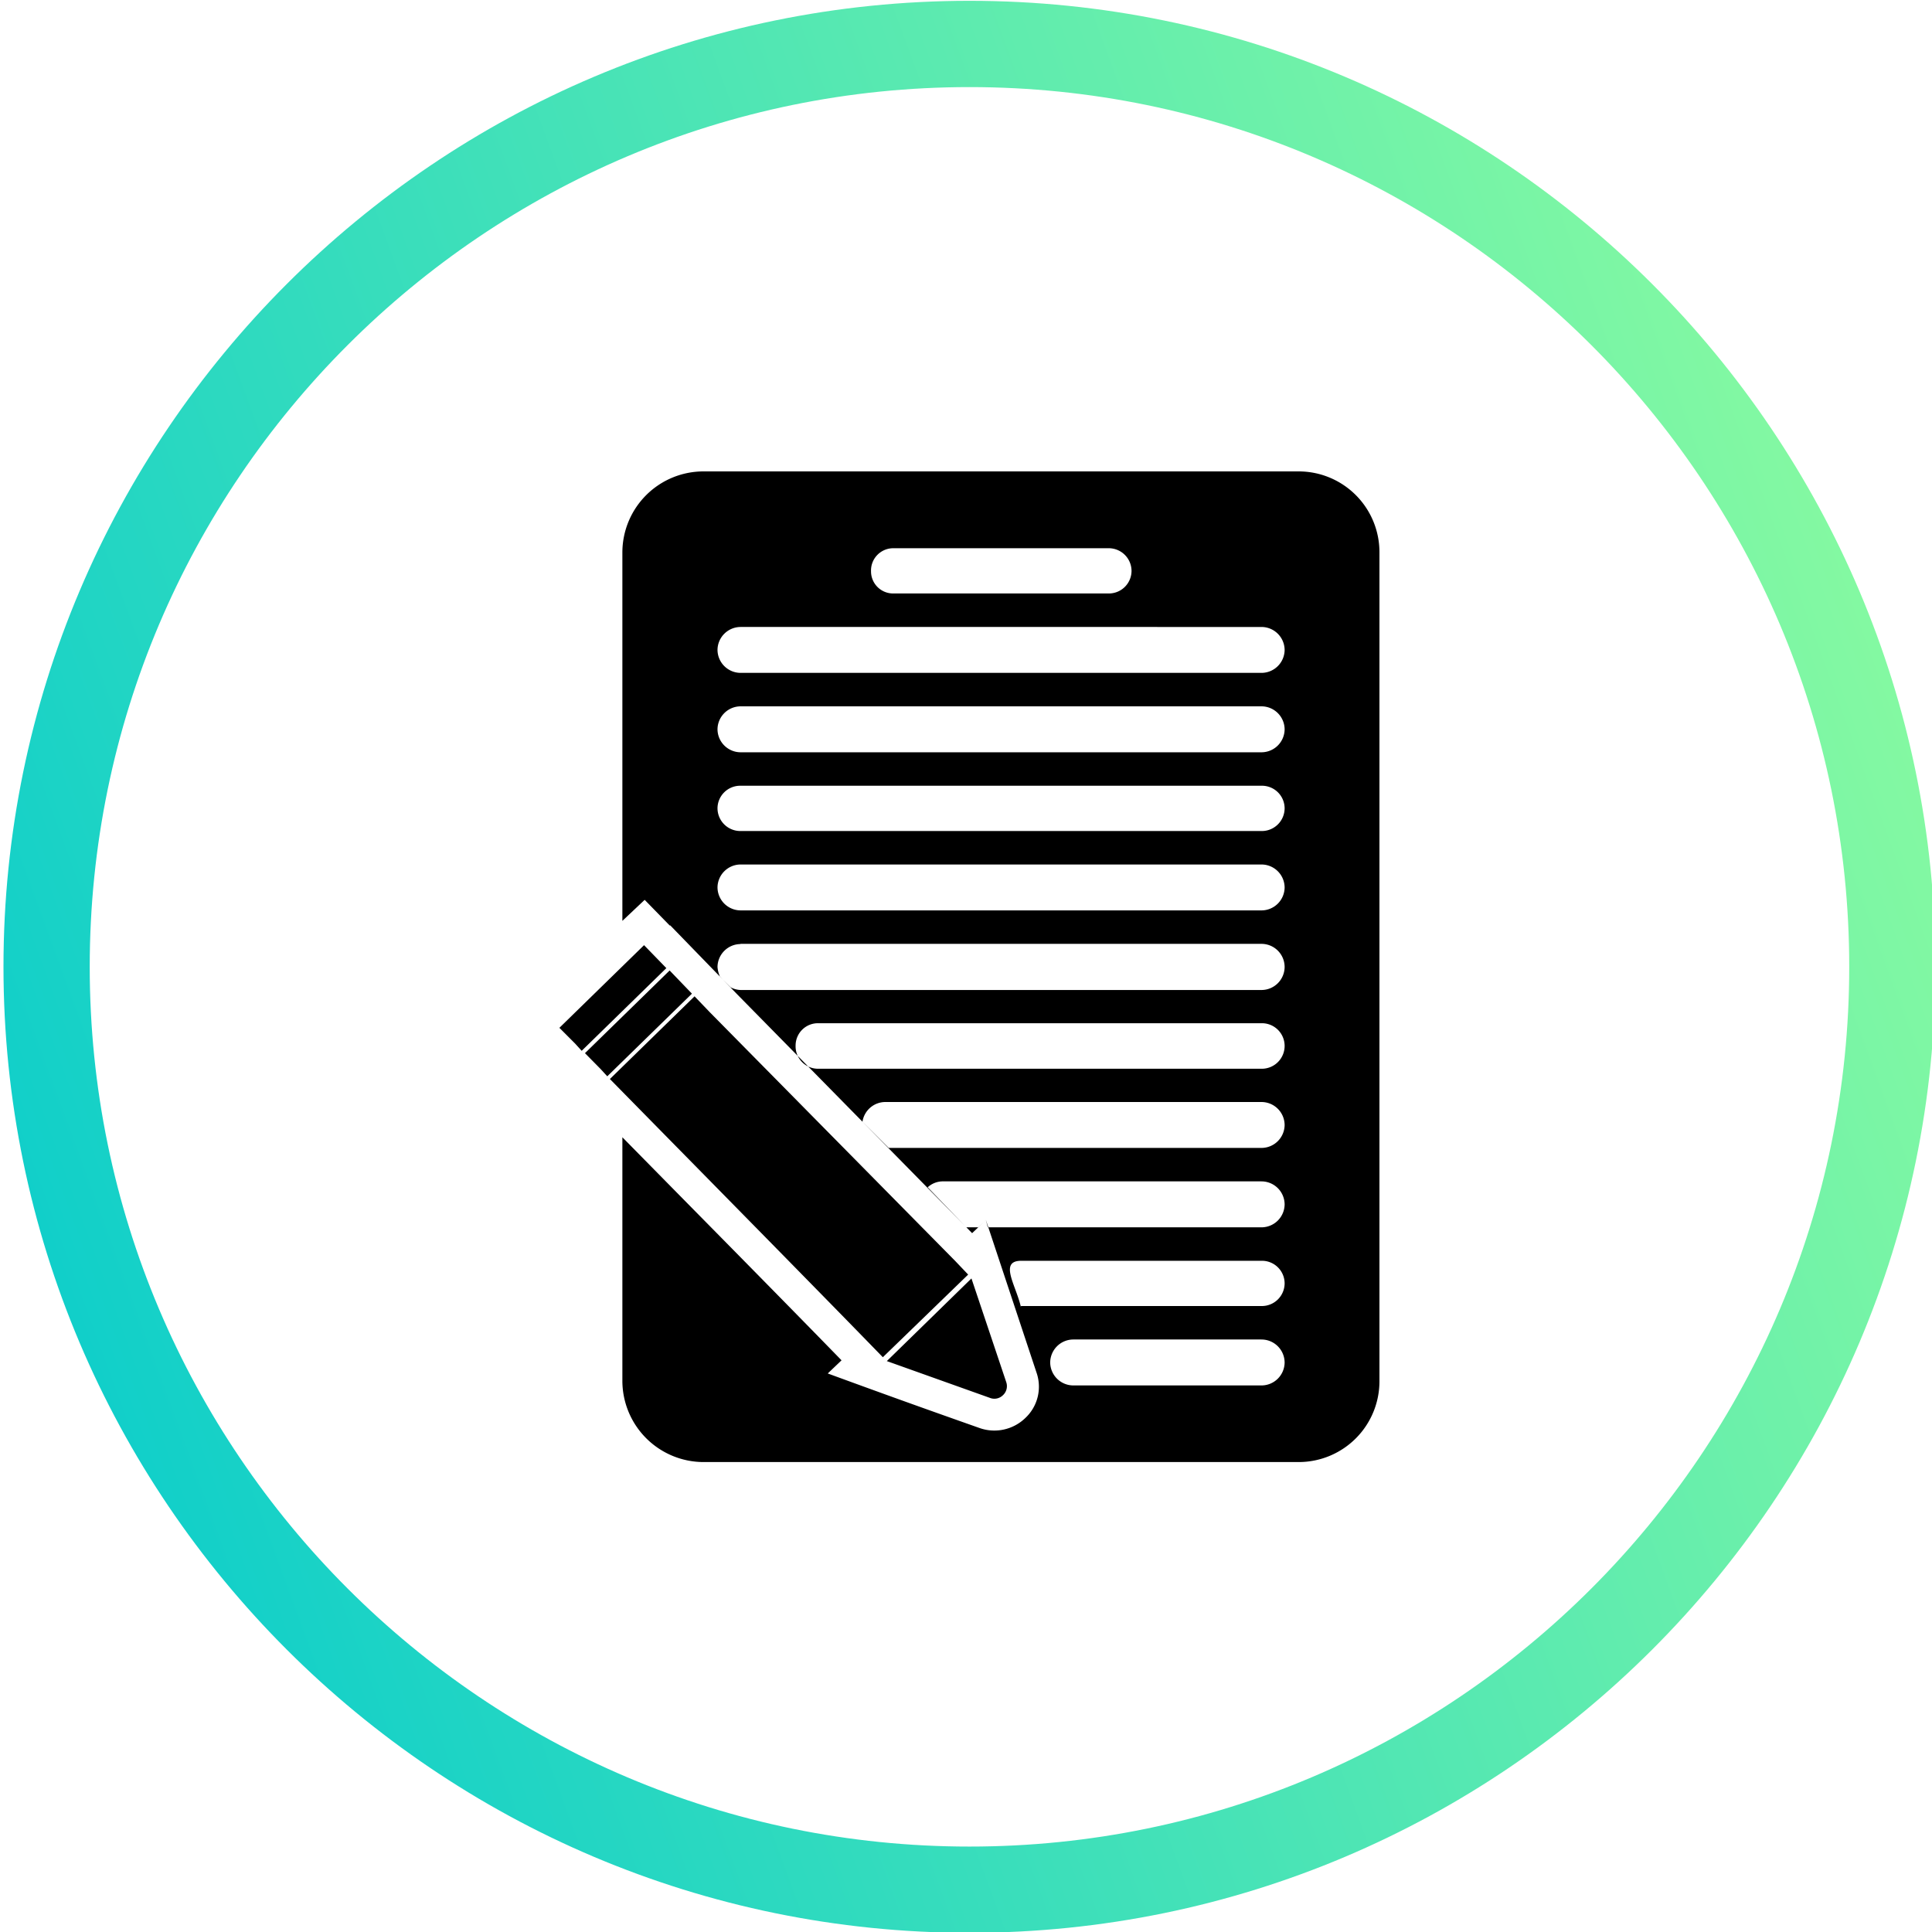
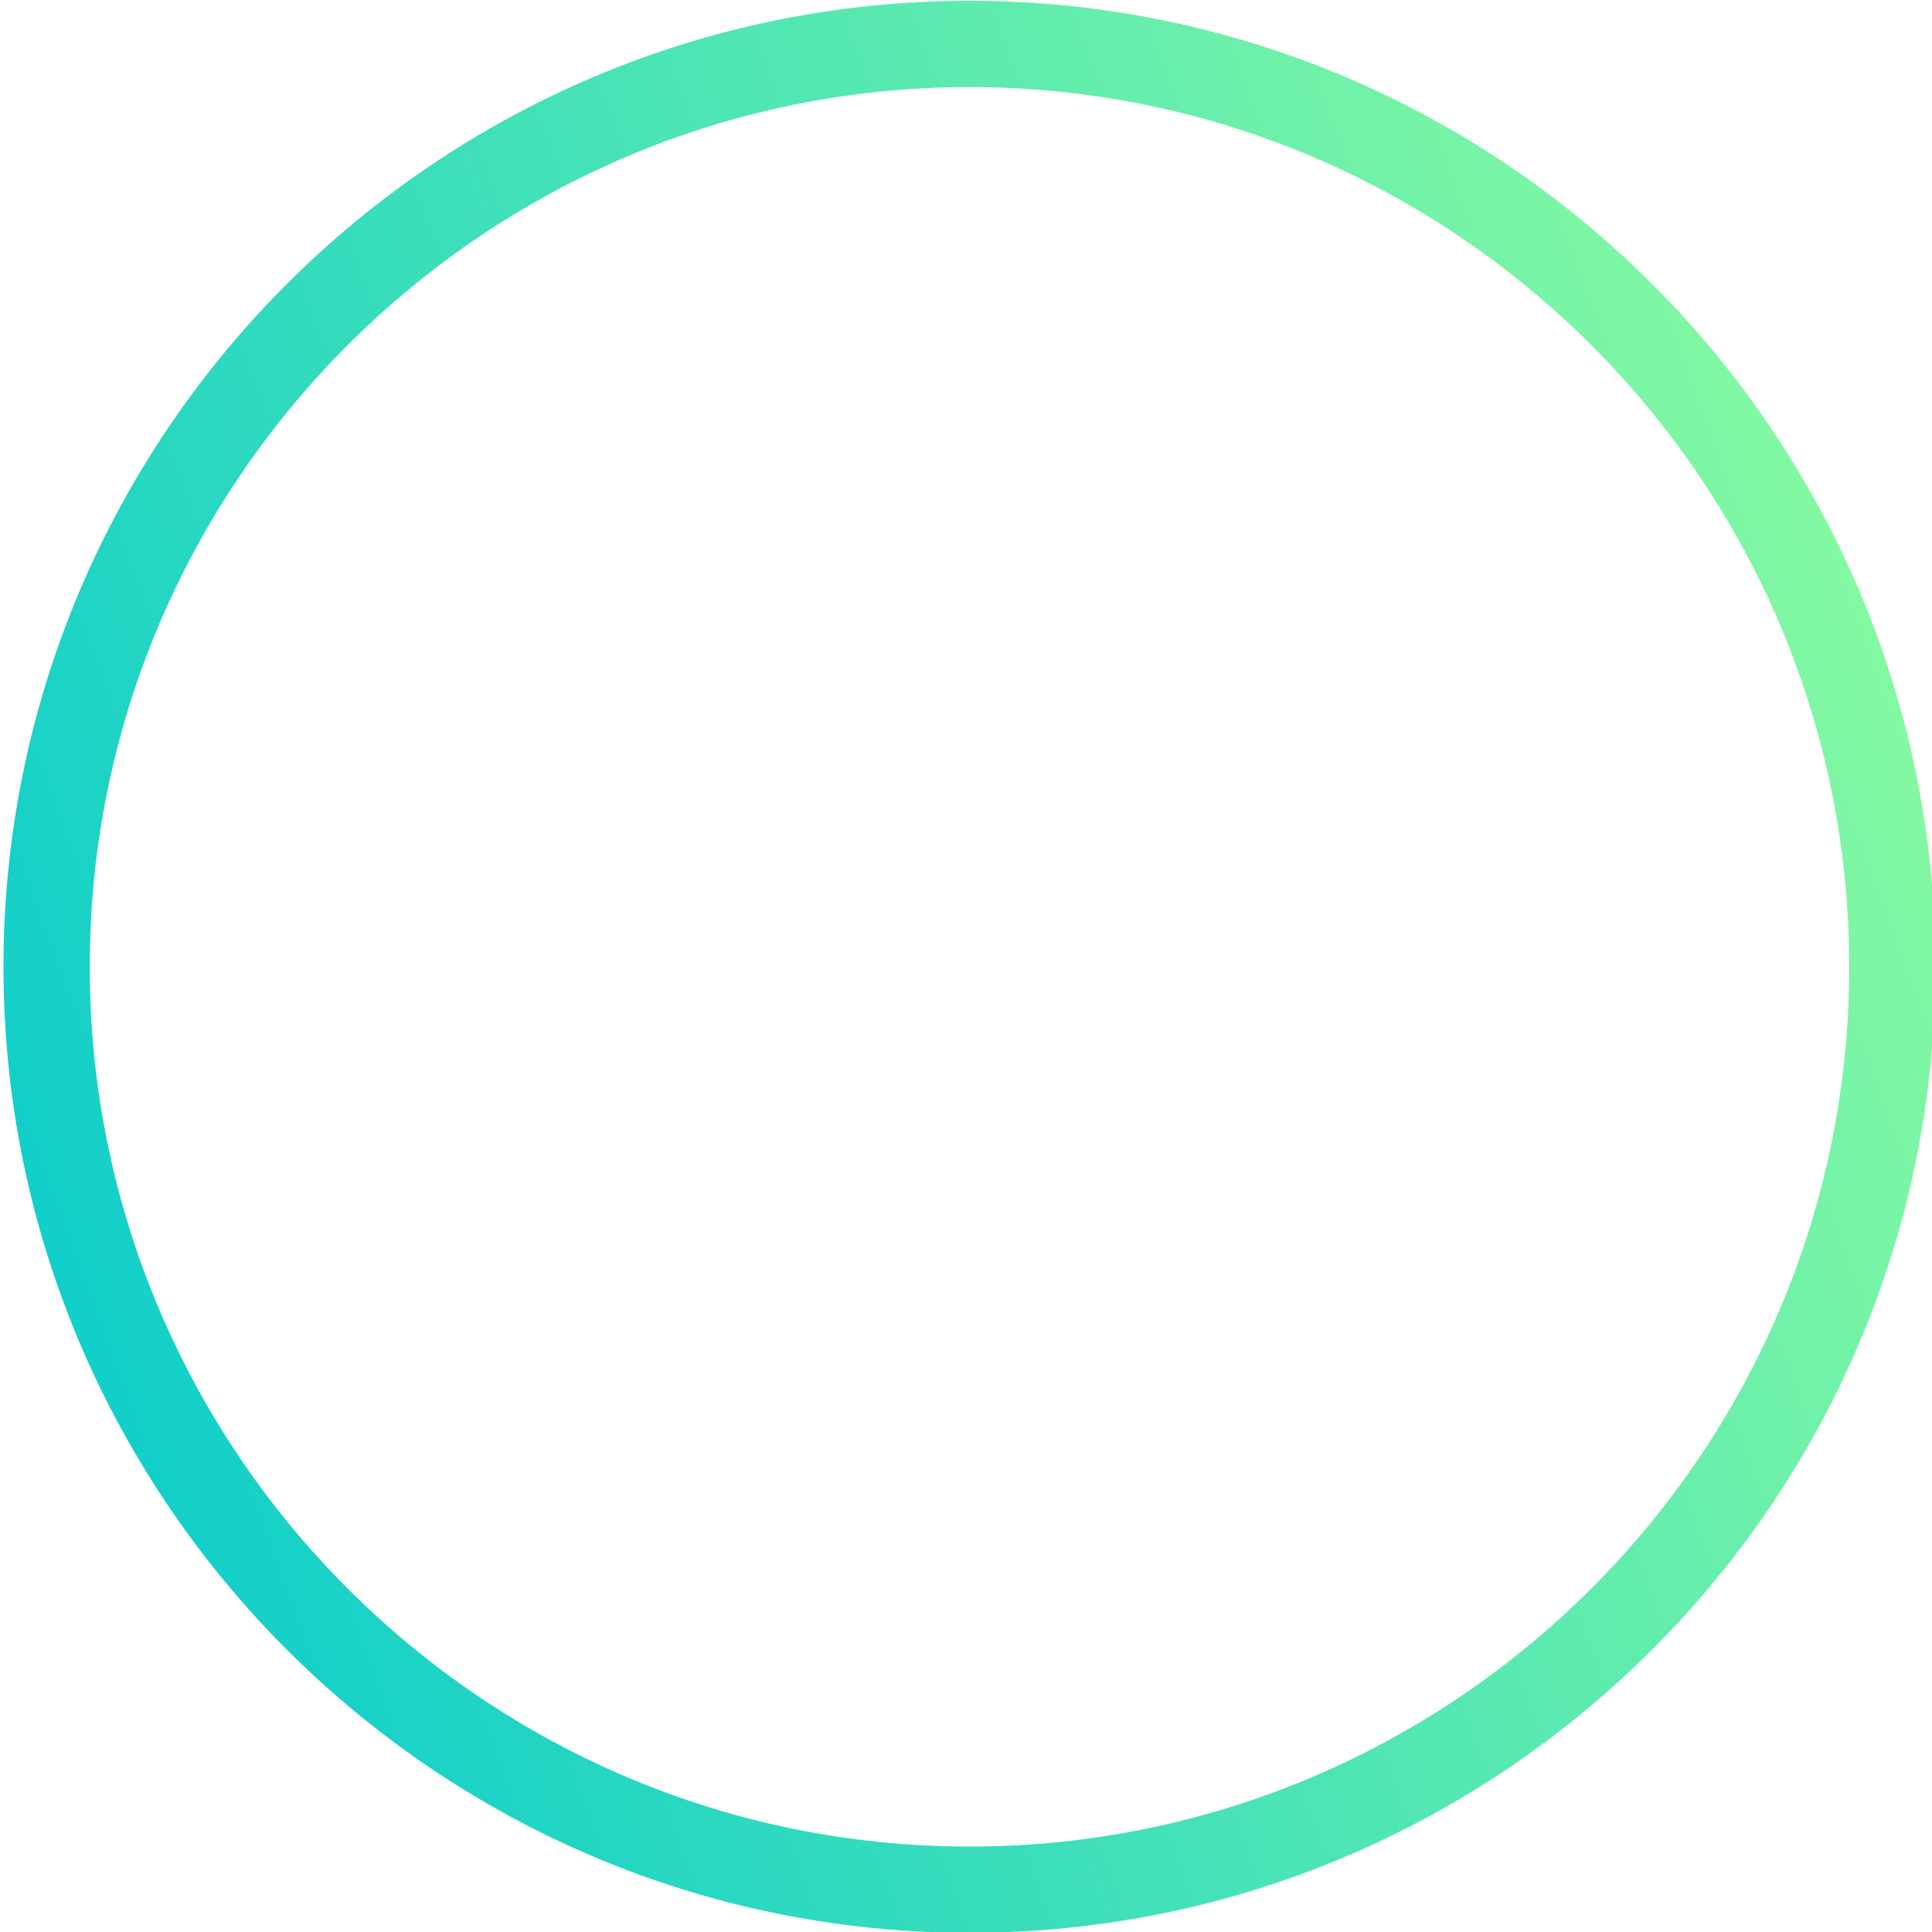
<svg xmlns="http://www.w3.org/2000/svg" id="Calque_1" data-name="Calque 1" viewBox="0 0 500 500">
  <defs>
    <style>.cls-1{fill-rule:evenodd;}.cls-2{fill:url(#Dégradé_sans_nom_40);}</style>
    <linearGradient id="Dégradé_sans_nom_40" x1="544.66" y1="142.7" x2="-52.43" y2="361.24" gradientUnits="userSpaceOnUse">
      <stop offset="0" stop-color="#92fe9d" />
      <stop offset="1" stop-color="#00c9cf" />
    </linearGradient>
  </defs>
-   <path class="cls-1" d="M357,154.78V142.9A20.91,20.91,0,0,0,336,122H182.13a21,21,0,0,0-21.06,20.89v95.43l5.77-5.44,6.46,6.62h.17l17.32,17.84h0l60.79,61.8,3.57-3.39,13.07,39.39A11.09,11.09,0,0,1,265.33,367a11.51,11.51,0,0,1-11.88,2.55c-14.95-5.27-25.31-9-39.23-14.1l3.57-3.4c-18.85-19.35-37.7-38.37-56.72-57.73v63a21.05,21.05,0,0,0,21.06,21.06h154A20.91,20.91,0,0,0,357,357.36V154.78ZM231.2,141.88h55.7a5.9,5.9,0,0,1,5.94,5.94h0a5.87,5.87,0,0,1-5.94,5.77H231.2a5.72,5.72,0,0,1-5.78-5.77h0a5.76,5.76,0,0,1,5.78-5.94Zm-39.56,20.38H326.46a6,6,0,0,1,6,5.94h0a6,6,0,0,1-6,5.94H191.64a6,6,0,0,1-5.95-5.94h0a6,6,0,0,1,5.95-5.94Zm0,20.54H326.46a6,6,0,0,1,6,5.95h0a6,6,0,0,1-6,5.94H191.64a6,6,0,0,1-5.95-5.94h0a6,6,0,0,1,5.95-5.95Zm0,20.55H326.46a5.87,5.87,0,0,1,6,5.78h0a5.91,5.91,0,0,1-6,5.94H191.64a5.91,5.91,0,0,1-5.95-5.94h0a5.87,5.87,0,0,1,5.95-5.78Zm0,20.38H326.46a6,6,0,0,1,6,5.94h0a6,6,0,0,1-6,5.94H191.64a6,6,0,0,1-5.95-5.94h0a6,6,0,0,1,5.95-5.94Zm0,20.54H326.46a6,6,0,0,1,6,5.94h0a6,6,0,0,1-6,6H191.64a6.11,6.11,0,0,1-2.55-.69l-2.72-2.71a7.12,7.12,0,0,1-.68-2.55h0a6,6,0,0,1,5.95-5.94Zm20.2,20.54H326.46a5.88,5.88,0,0,1,6,5.78h0a5.91,5.91,0,0,1-6,6H211.84a5.81,5.81,0,0,1-5.94-6h0a5.78,5.78,0,0,1,5.94-5.78Zm17.32,20.39h97.3a6,6,0,0,1,6,5.94h0a6,6,0,0,1-6,5.94H230l-6.79-6.79a6,6,0,0,1,5.94-5.09Zm14.94,20.54h82.36a6,6,0,0,1,6,5.94h0a6,6,0,0,1-6,5.95H255.65l-.5-1.87-2,1.87h-3.06l-10-10.36a5.78,5.78,0,0,1,4.07-1.53Zm20.21,20.55h62.15a5.87,5.87,0,0,1,6,5.77h0a5.9,5.9,0,0,1-6,5.94H264.31c-.68,0,.34.17-.16,0-1.36-5.6-5.61-11.71.16-11.71Zm13.42,20.37h48.73a6,6,0,0,1,6,5.95h0a6,6,0,0,1-6,5.94H277.73a6,6,0,0,1-5.94-5.94h0a6,6,0,0,1,5.94-5.95Zm-49.25,4.59,22.08-21.39-3.4-3.57-63.5-64.36-3.91-4.08-21.91,21.4c17,17.32,53.83,54.68,70.64,72Zm-79.64-81.17,1.7,1.87,21.91-21.4-5.77-5.94L144.77,266Zm110.72,91a3.2,3.2,0,0,0,.85-3.4l-9-26.82-21.9,21.39,26.65,9.51a3.16,3.16,0,0,0,3.4-.68Zm-104.1-84.39,1.7,1.86,21.91-21.39-5.77-6-21.91,21.4Z" />
  <path class="cls-2" d="M250.9,500.21c-137.85,0-250-112.15-250-250S113.05.21,250.9.21s250,112.15,250,250S388.75,500.21,250.9,500.21Zm0-477.67c-125.54,0-227.68,102.13-227.68,227.67S125.36,477.89,250.9,477.89,478.58,375.76,478.58,250.21,376.44,22.54,250.9,22.54Z" />
</svg>